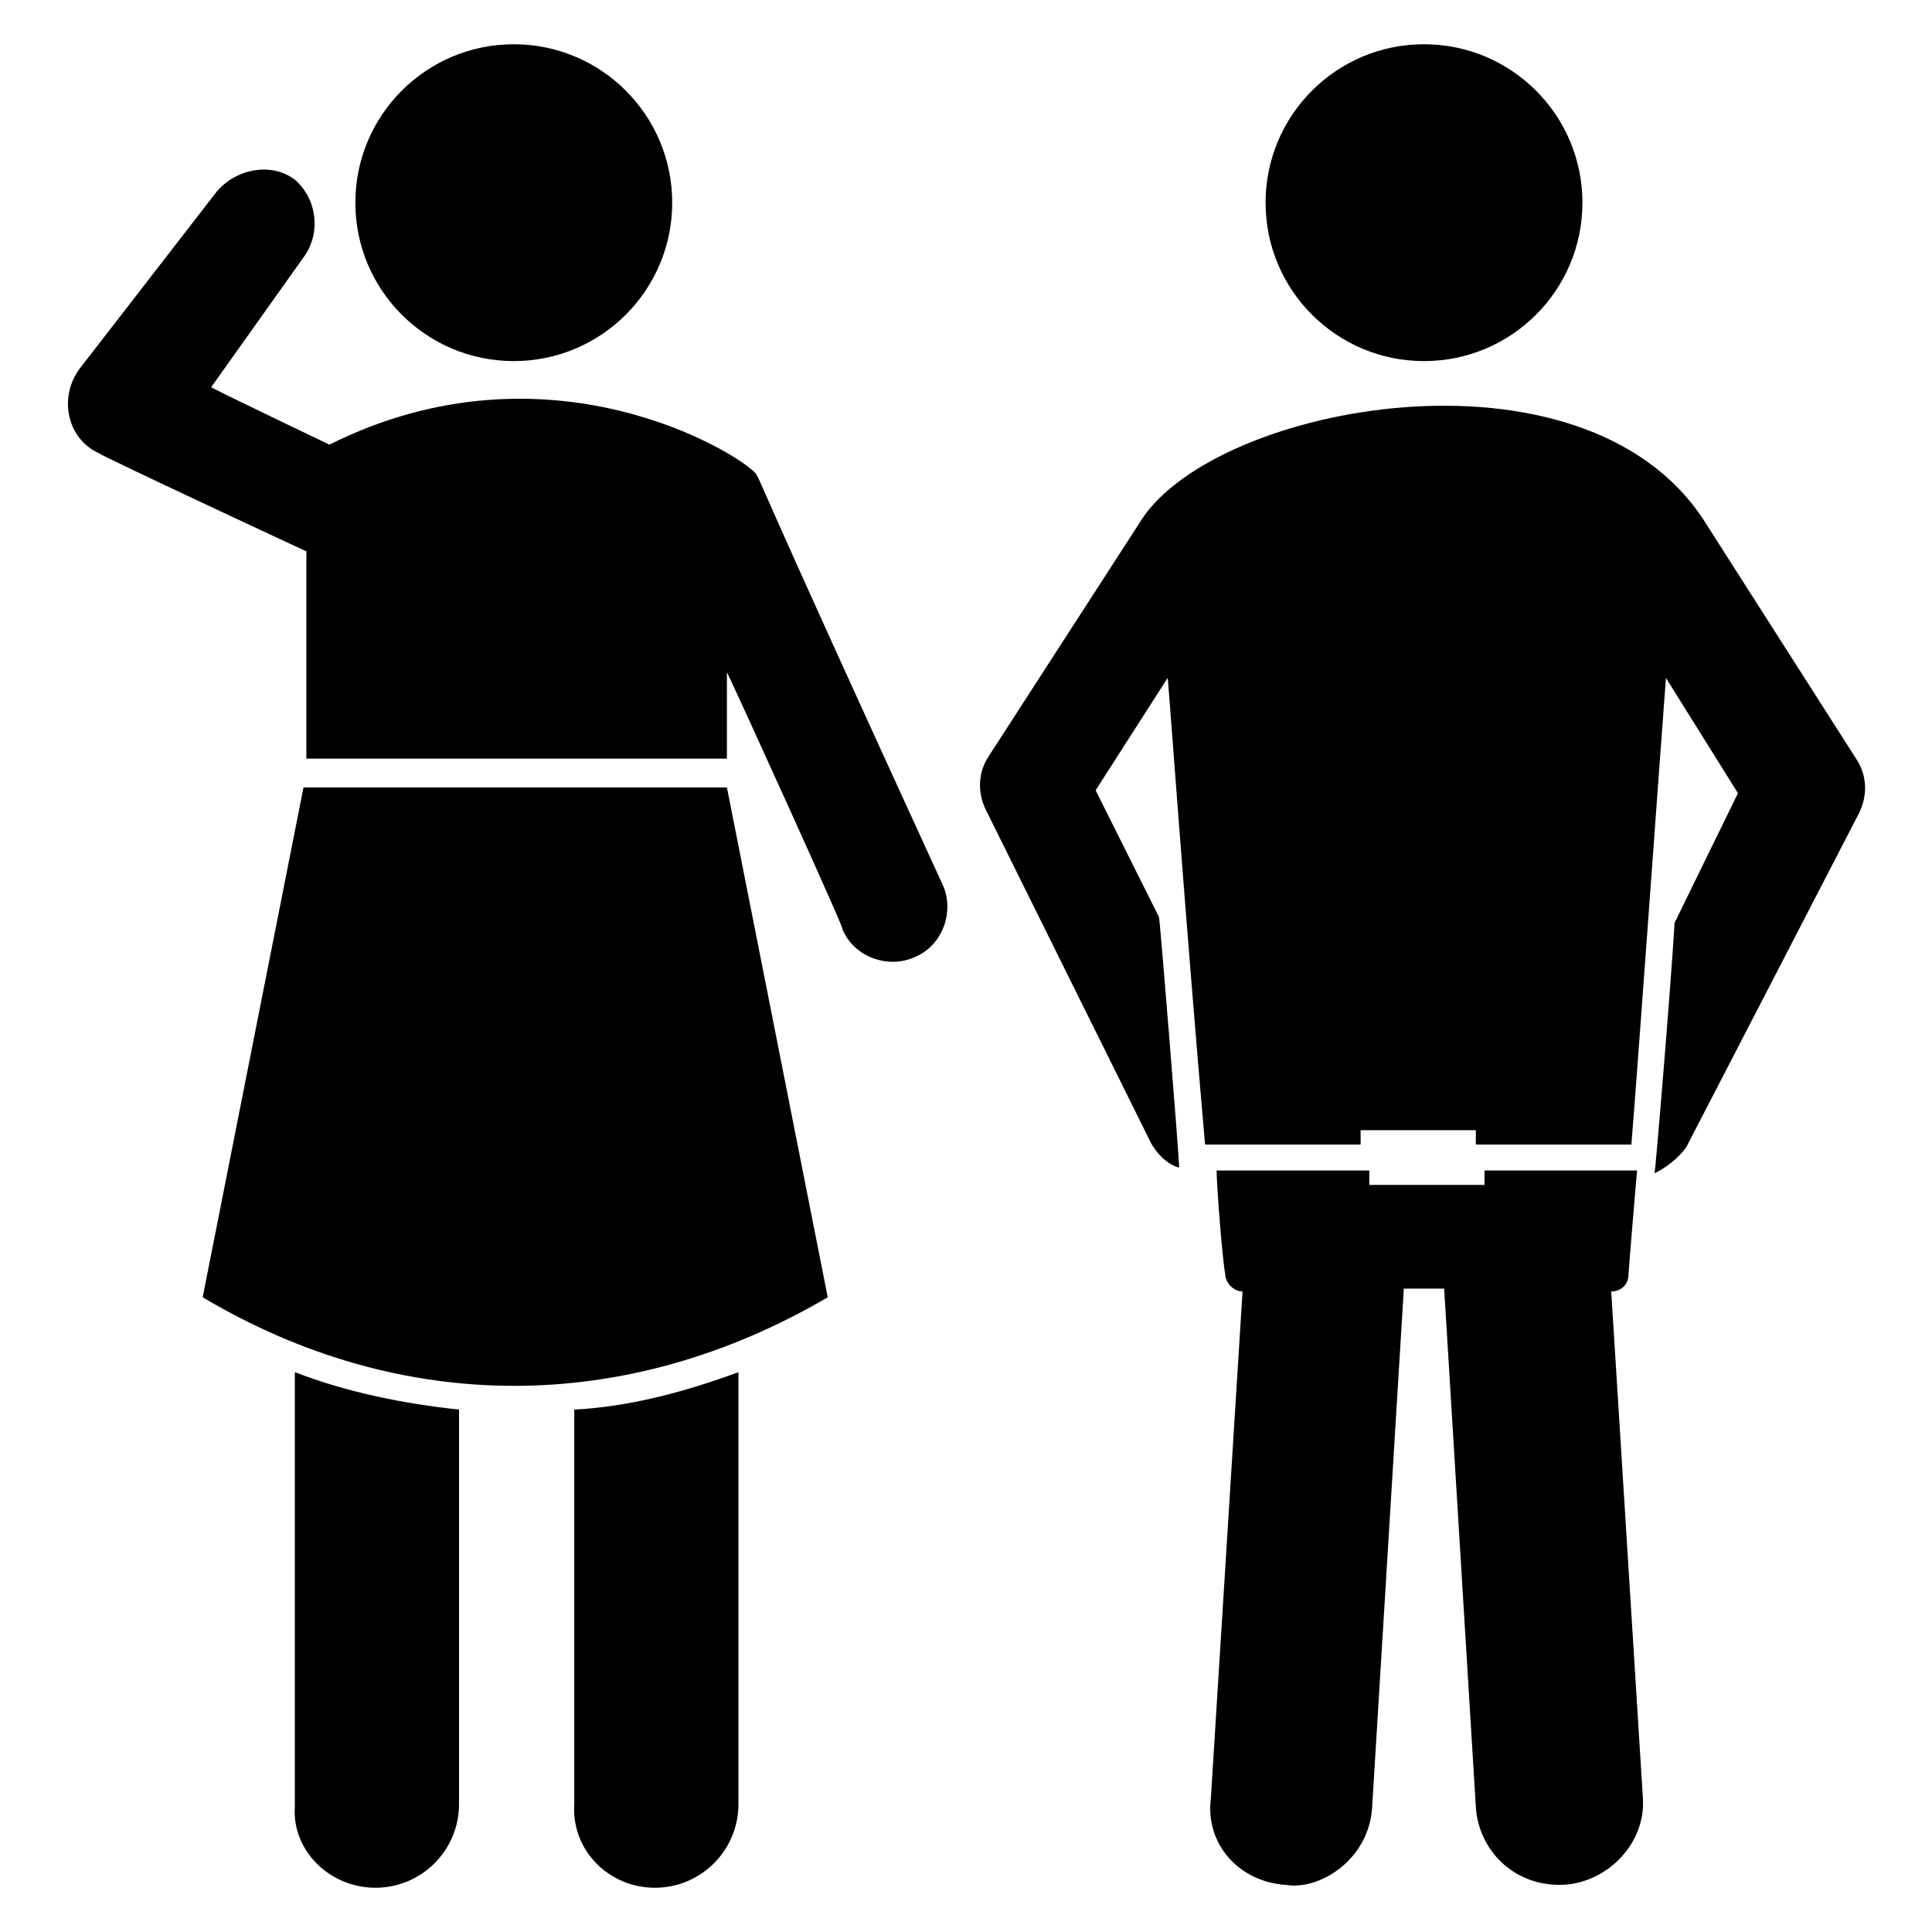
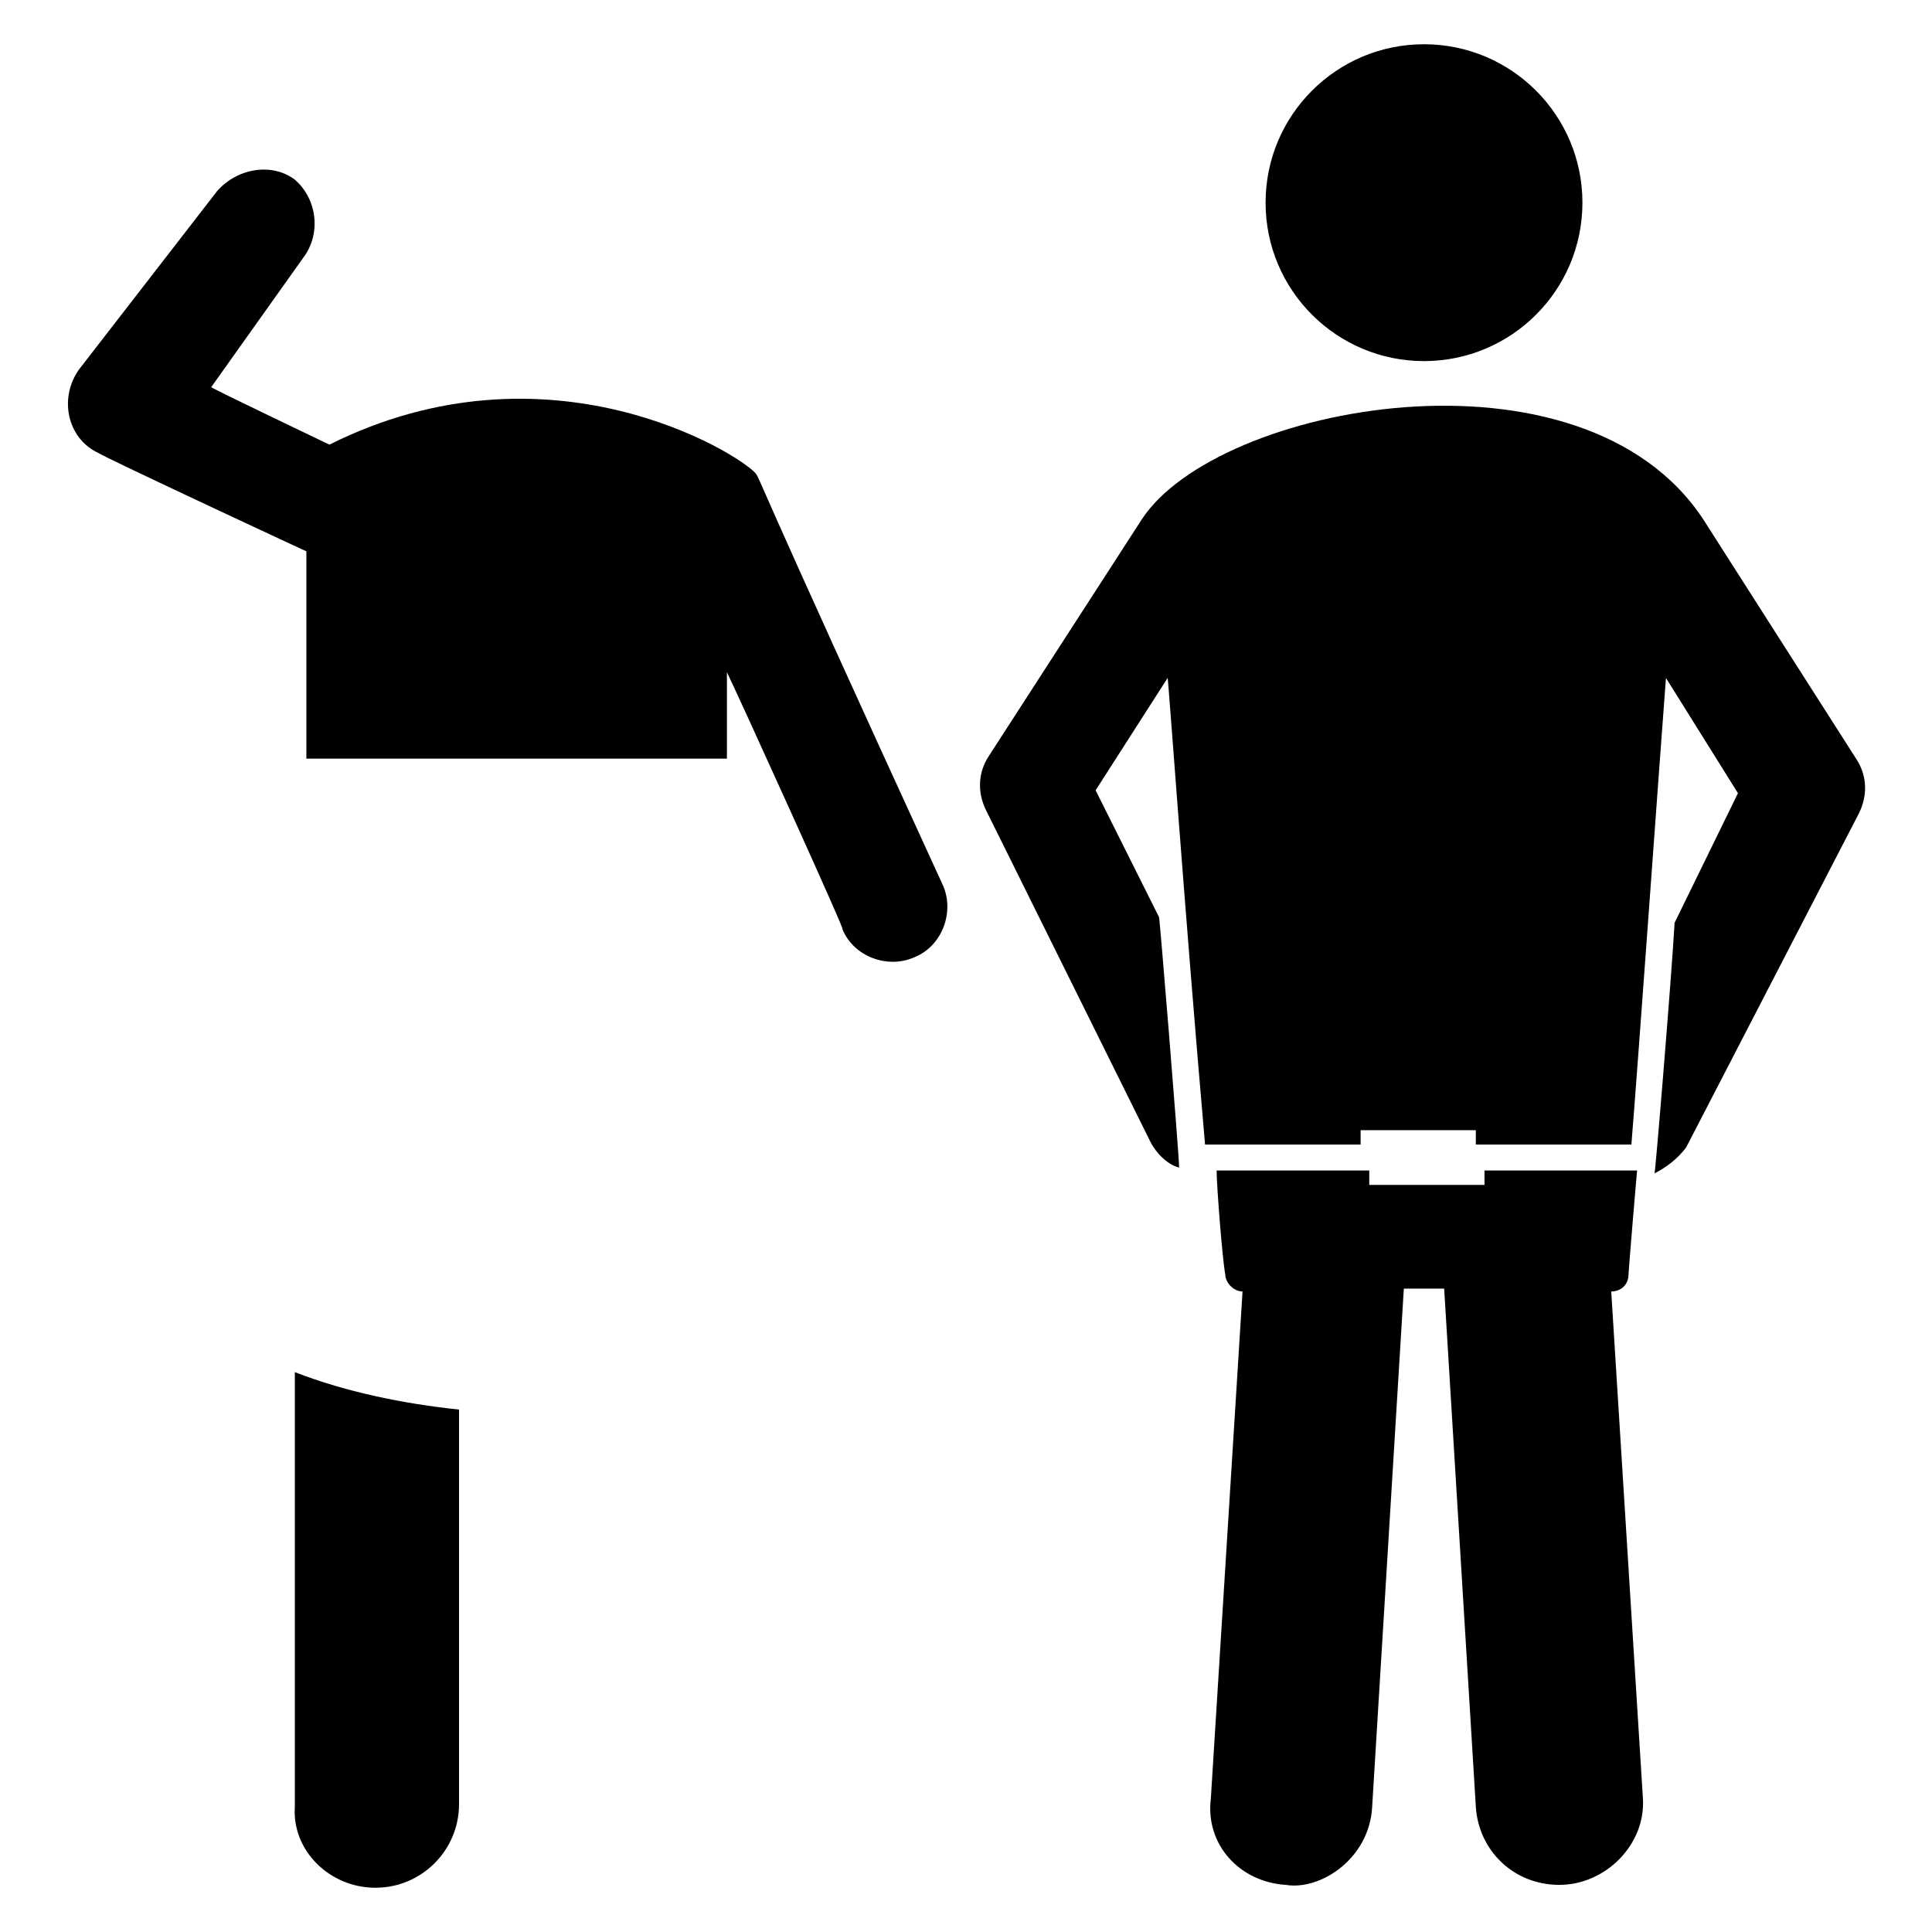
<svg xmlns="http://www.w3.org/2000/svg" fill="#000000" width="800px" height="800px" version="1.1" viewBox="144 144 512 512">
  <g>
    <path d="m243.51 644.27c12.215 0 22.137-9.922 22.137-22.137v-104.58c-14.504-1.527-29.77-4.582-43.512-9.922v115.27c-0.762 11.449 9.16 21.371 21.375 21.371z" />
-     <path d="m317.56 644.27c12.215 0 22.137-9.922 22.137-22.137v-114.5c-14.504 5.344-29.008 9.16-43.512 9.922v104.58c-0.766 12.219 9.16 22.141 21.375 22.141z" />
-     <path d="m363.36 487.79-26.719-135.11h-112.21l-26.719 135.11c52.672 31.297 112.21 31.297 165.65 0z" />
-     <path d="m322.14 197.71c0 23.188-18.797 41.984-41.984 41.984s-41.984-18.797-41.984-41.984 18.797-41.984 41.984-41.984 41.984 18.797 41.984 41.984" />
    <path d="m563.36 197.71c0 23.188-18.797 41.984-41.984 41.984s-41.984-18.797-41.984-41.984 18.797-41.984 41.984-41.984 41.984 18.797 41.984 41.984" />
    <path d="m225.19 290.08v54.961h111.45v-22.902c2.289 4.582 32.824 71.754 30.535 67.938 3.055 7.633 12.215 10.688 19.082 7.633 7.633-3.055 10.688-12.215 7.633-19.082-51.145-111.45-48.09-106.87-49.617-109.16-4.582-5.344-54.961-36.641-112.98-7.633-1.527-0.762-33.586-16.031-31.297-15.266l24.43-34.352c4.582-6.106 3.816-15.266-2.289-20.609-6.109-4.582-15.27-3.055-20.613 3.051l-36.641 47.328c-5.344 7.633-3.055 18.32 5.344 22.137 0.766 0.766 58.016 27.48 54.961 25.957z" />
    <path d="m595.41 281.68c-32.062-48.855-129-30.535-148.85 0l-40.457 62.594c-3.055 4.582-3.055 9.922-0.762 14.504l43.512 87.785c1.527 3.055 4.582 6.106 7.633 6.871 0-3.055-5.344-68.703-5.344-66.41l-16.793-33.586 19.082-29.77c0-2.289 4.582 62.594 9.922 123.66h41.223v-3.816h30.535v3.816h41.223c1.527-18.32 7.633-103.82 9.16-123.66l19.082 30.535-16.793 34.352c-0.762 13.742-5.344 69.465-5.344 66.41 3.055-1.527 6.106-3.816 8.398-6.871l45.797-88.551c2.289-4.582 2.289-9.922-0.762-14.504z" />
    <path d="m484.73 643.51c9.16 1.527 22.137-6.871 22.902-20.609l8.398-137.4h10.688l8.398 137.4c0.762 11.449 9.922 20.609 22.137 20.609s22.902-10.688 22.137-22.902l-8.398-134.35c2.289 0 4.582-1.527 4.582-4.582 0-0.762 2.289-28.242 2.289-27.48h-40.457v3.816h-30.535v-3.816h-40.457c0 3.816 1.527 23.664 2.289 27.48 0 2.289 2.289 4.582 4.582 4.582l-8.398 134.35c-1.531 12.215 7.629 22.137 19.844 22.902z" />
  </g>
</svg>